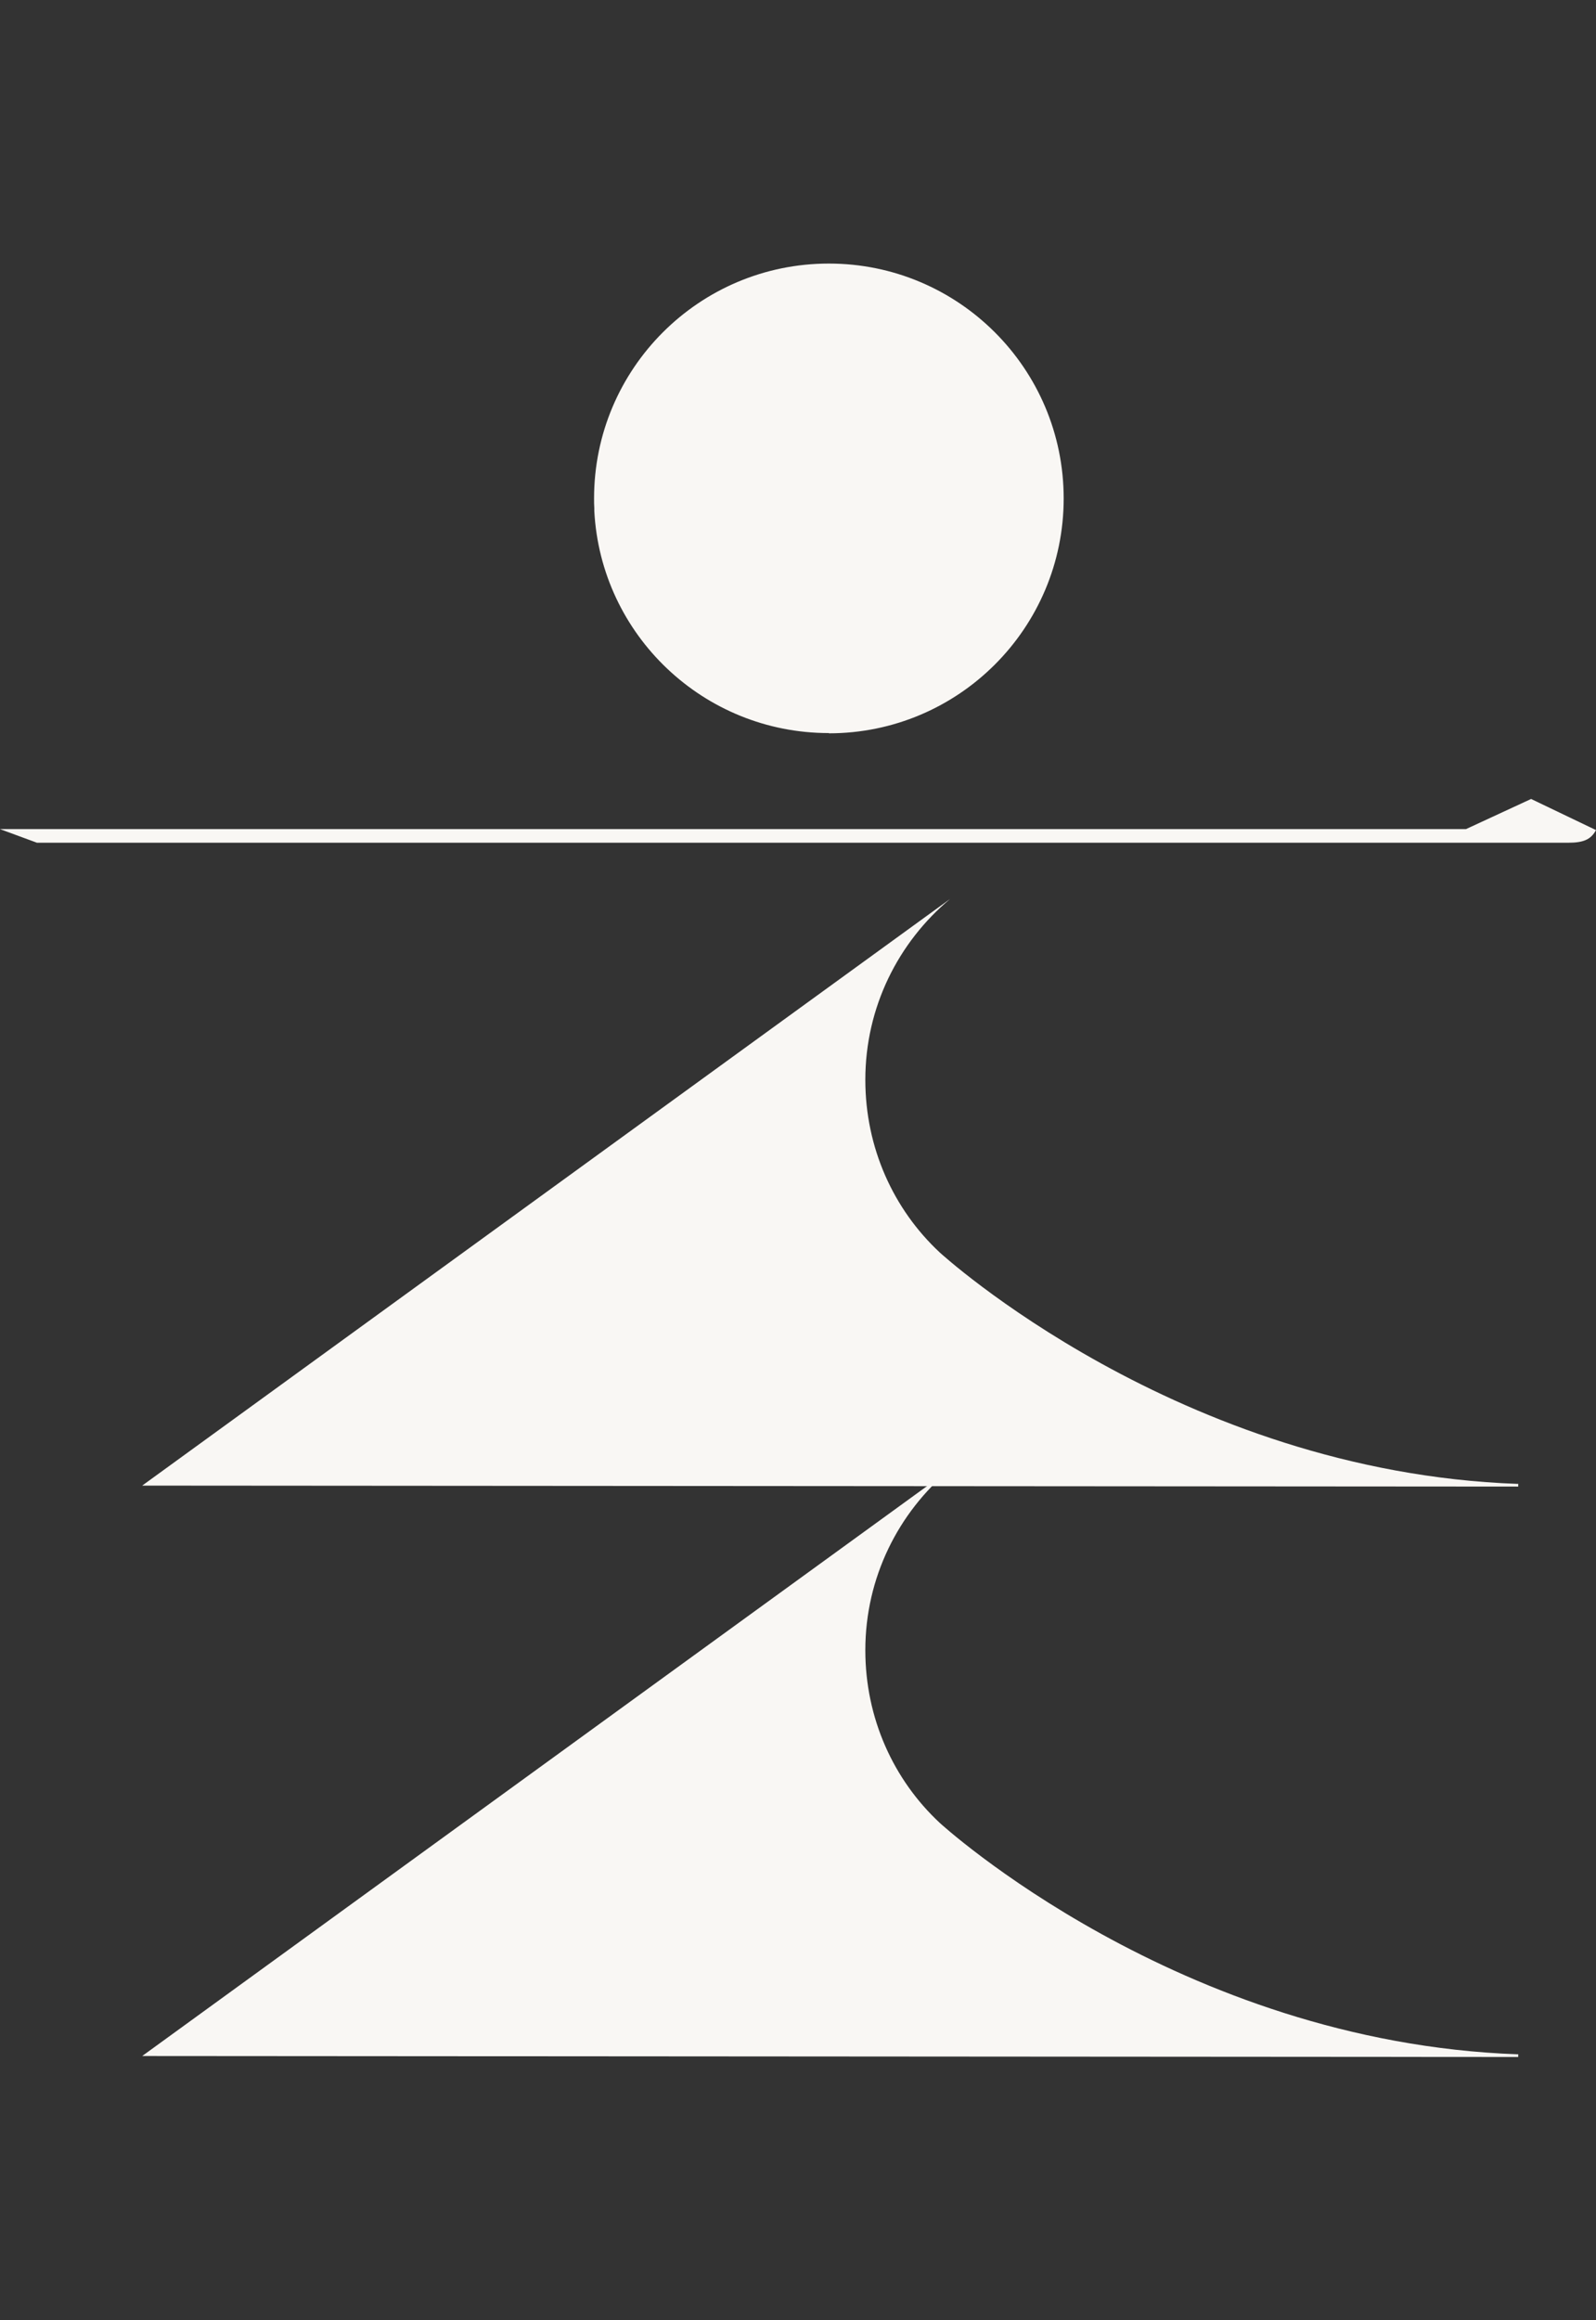
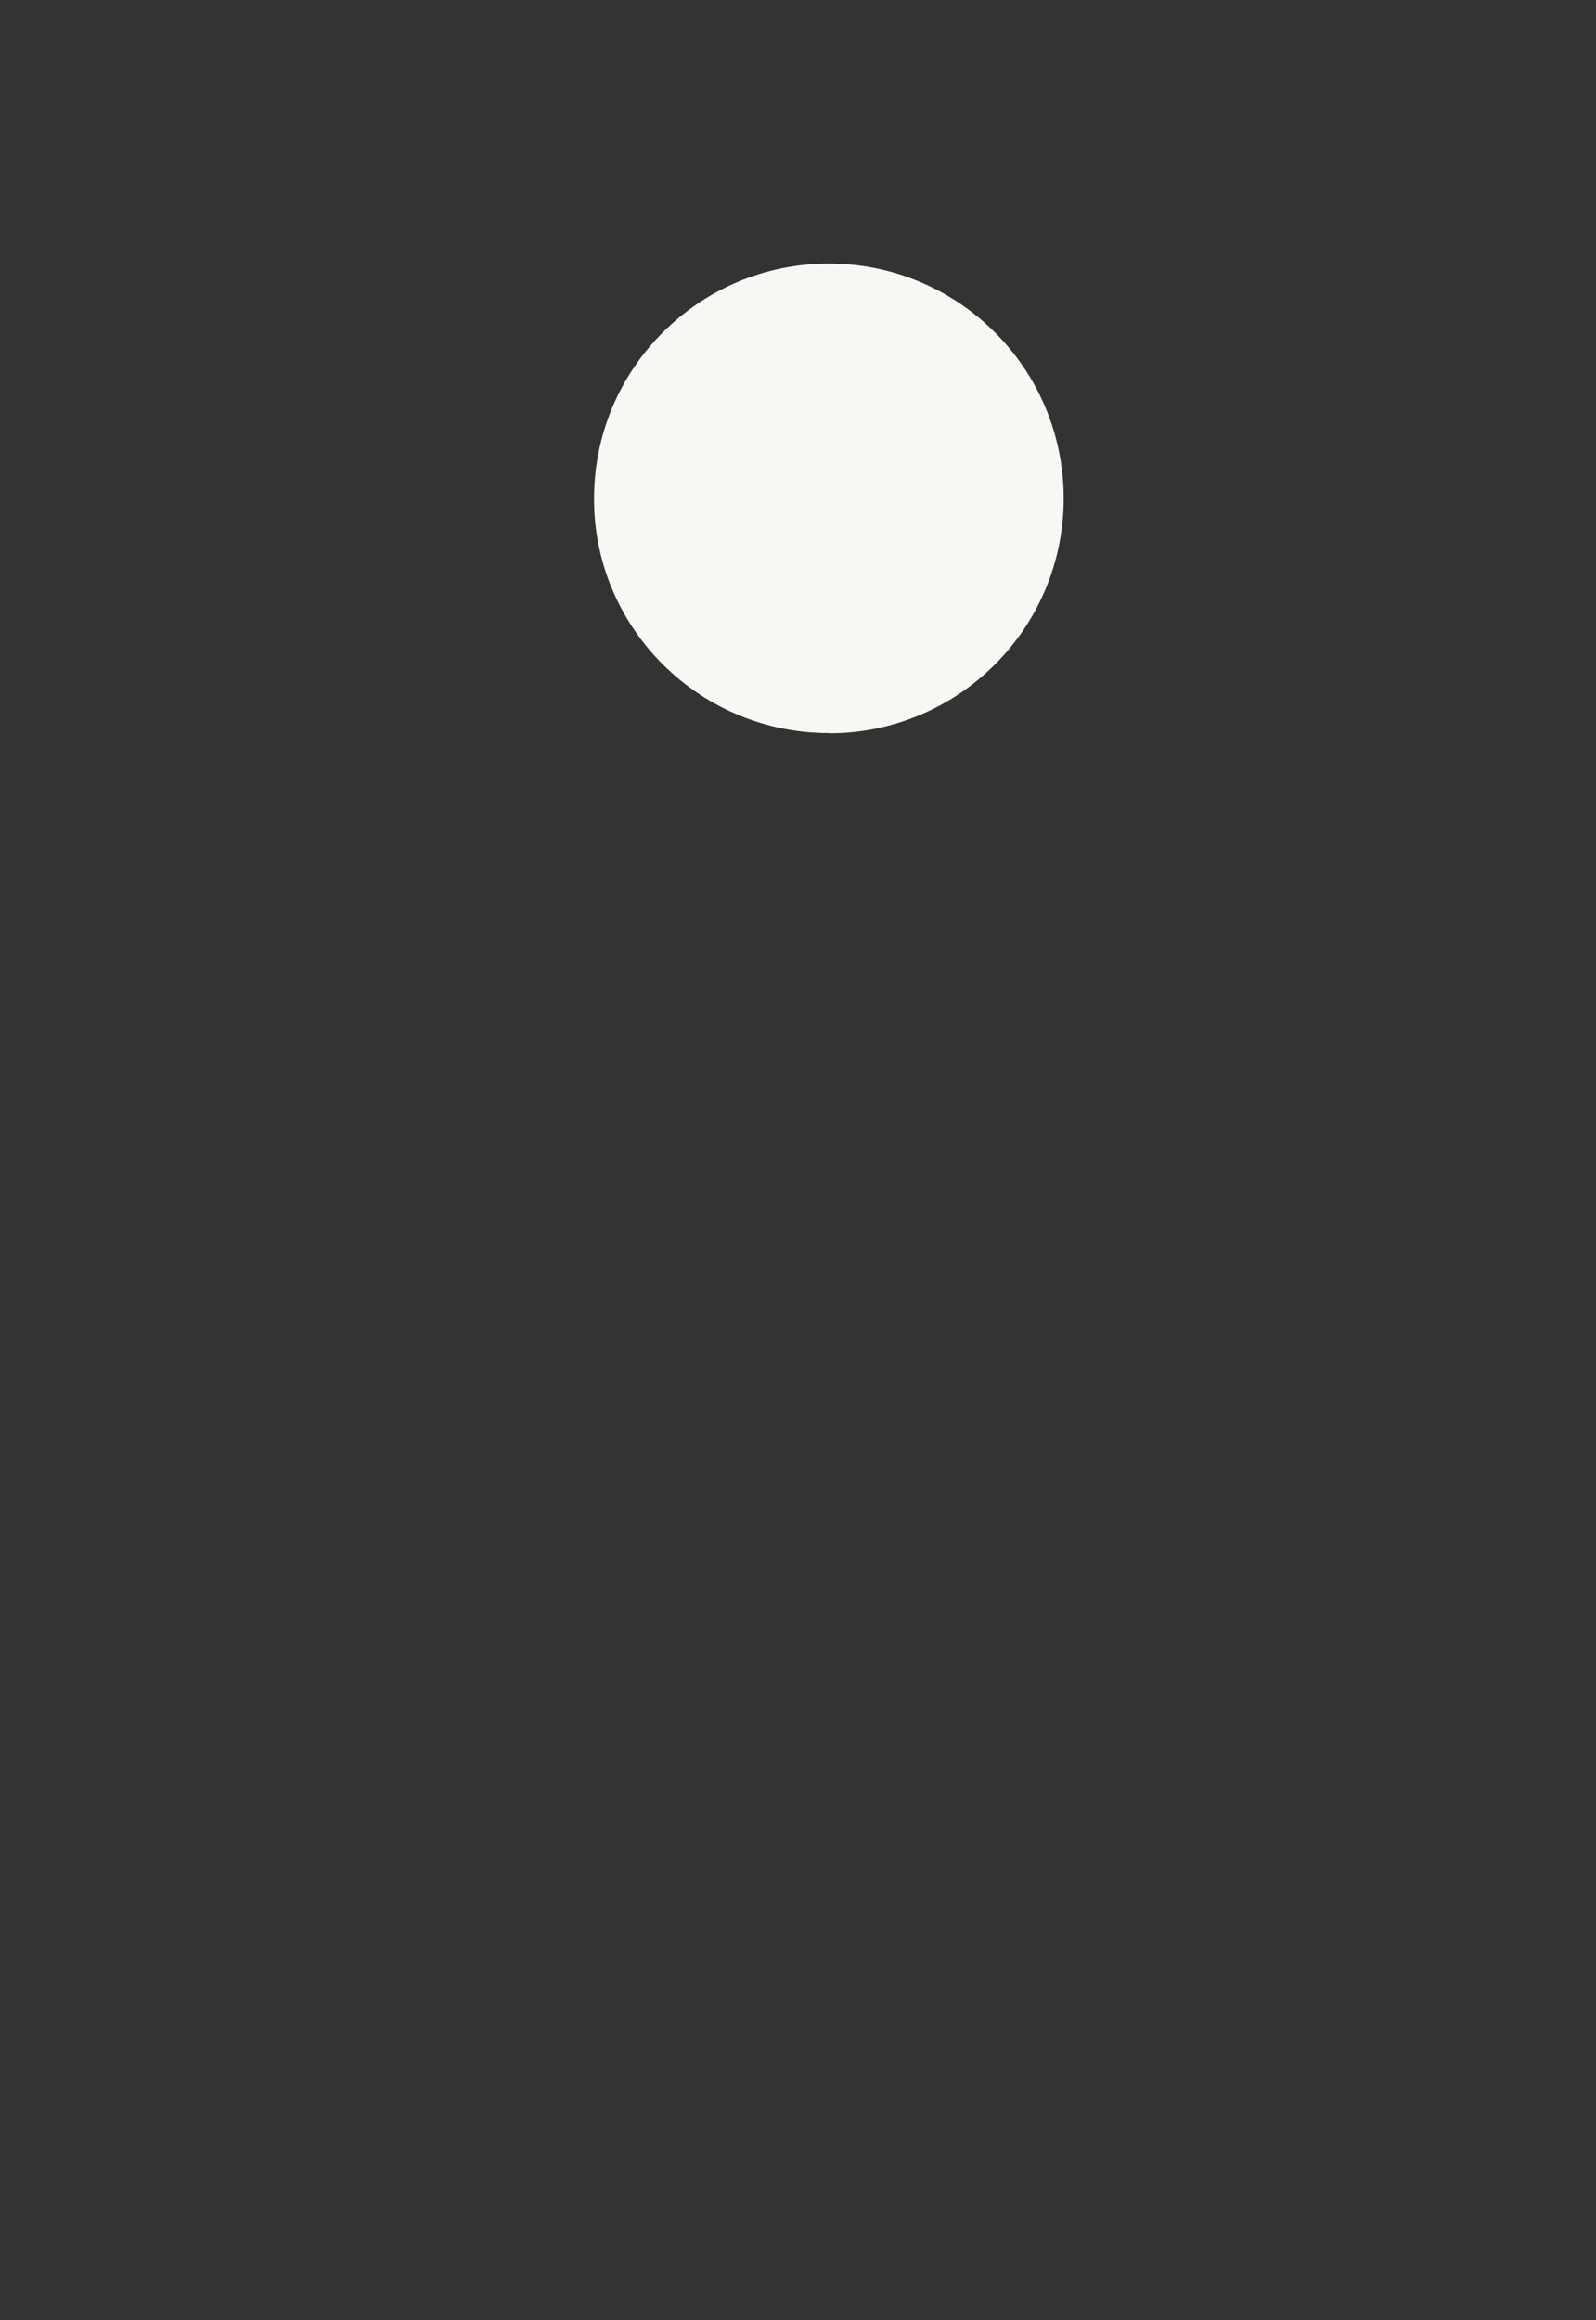
<svg xmlns="http://www.w3.org/2000/svg" id="_レイヤー_2" viewBox="0 0 65.66 95.43">
  <rect x="0" y="0" width="65.66" height="95.43" fill="#333333" stroke="none" />
  <defs>
    <style>.cls-1{fill:none;}.cls-2{fill:#f9f7f4;}</style>
  </defs>
  <g id="design">
-     <rect class="cls-1" x="21.63" width="22.4" height="95.43" />
-     <path class="cls-2" d="M0,34.1h60.31s2.68-1.24,2.68-1.24l2.67,1.28c-.21.39-.52.52-1.14.52H1.52s-1.52-.56-1.52-.56Z" />
    <path class="cls-2" d="M34.1,30.16c5.34,0,9.66-4.33,9.66-9.66,0-5.34-4.33-9.66-9.66-9.66-5.34,0-9.66,4.33-9.66,9.66,0,.14,0,.27.01.4,0,.04,0,.08,0,.12.27,5.09,4.49,9.13,9.65,9.13Z" />
-     <path class="cls-2" d="M62.46,61.02v.12l-56.61-.04,25.18-18.28,8.06-5.85h0c-2.13,1.78-3.49,4.45-3.49,7.44,0,2.8,1.16,5.33,3.06,7.1,0,0,9.82,9.02,23.78,9.52Z" />
-     <path class="cls-2" d="M62.46,84.48v.12l-56.61-.04,25.18-18.28,8.06-5.85h0c-2.13,1.78-3.49,4.45-3.49,7.44,0,2.8,1.16,5.33,3.06,7.1,0,0,9.82,9.02,23.78,9.52Z" />
  </g>
</svg>